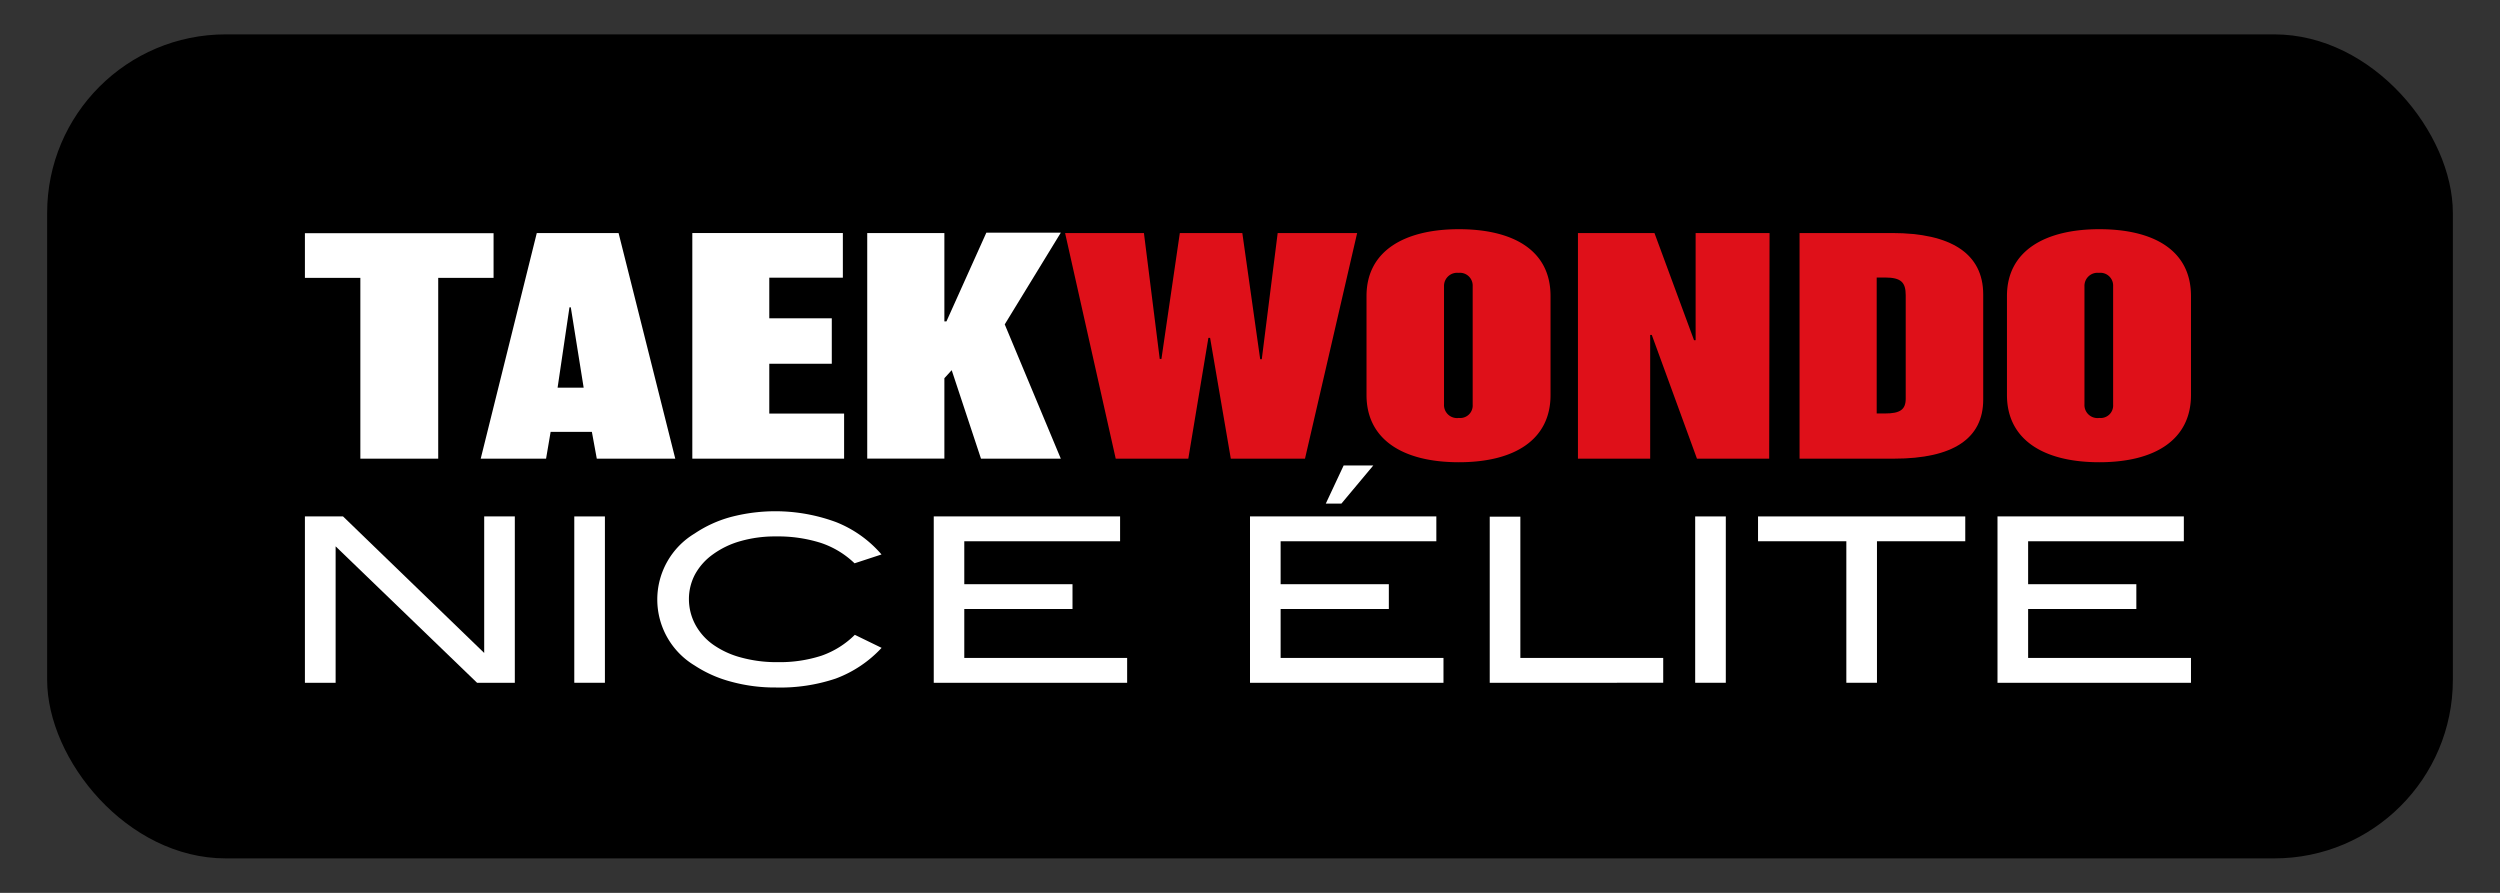
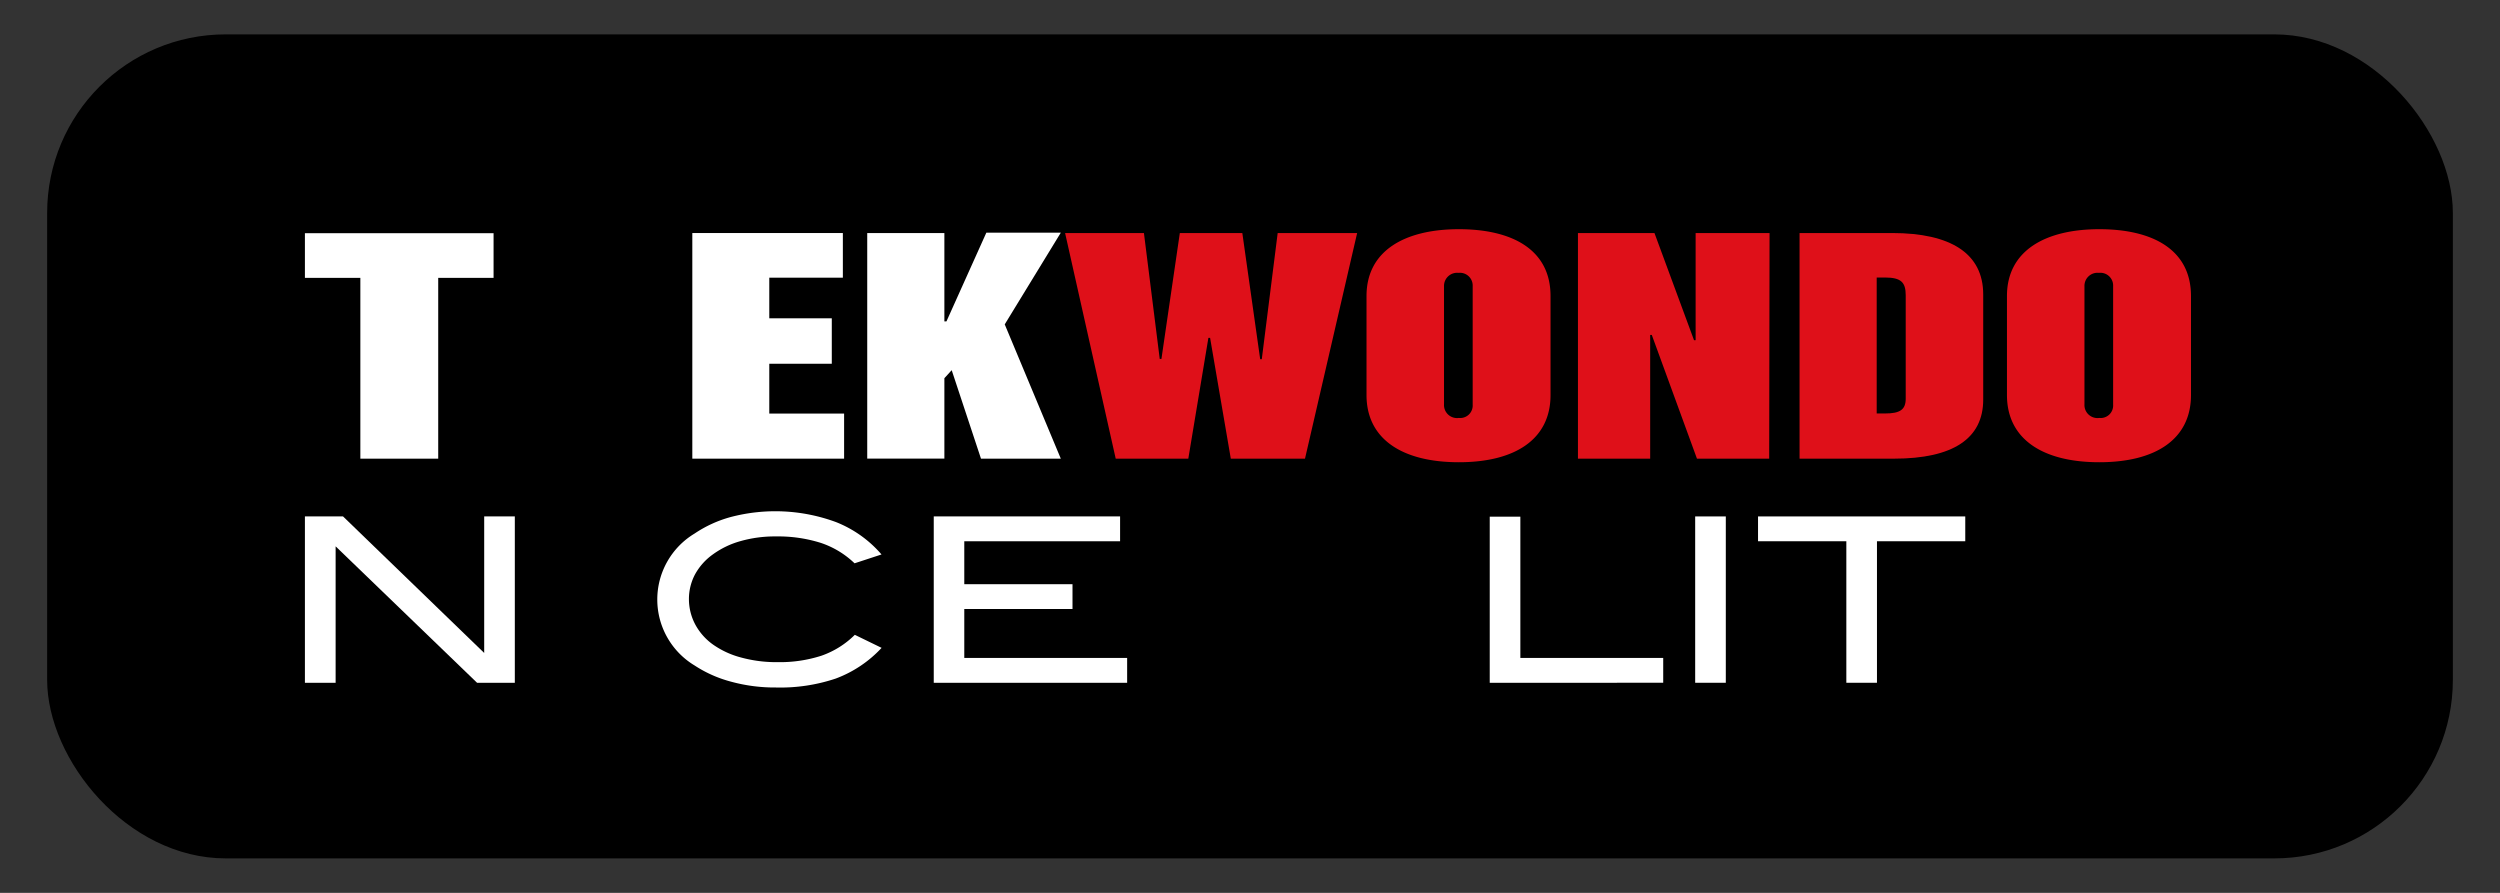
<svg xmlns="http://www.w3.org/2000/svg" id="Calque_1" data-name="Calque 1" viewBox="0 0 280 100">
  <rect x="0" y="0" width="280" height="100" fill="#333333" stroke="none" />
  <defs>
    <style>.cls-1{fill:#fff;}.cls-2{fill:#df1019;}</style>
  </defs>
  <rect x="5.28" y="3.85" width="269.44" height="92.29" rx="20" />
  <path class="cls-1" d="M55.28,31.12h-6.2V51.37H40.36V31.12H34.15v-5H55.28Z" />
-   <path class="cls-1" d="M75.63,51.37H66.84l-.55-3H61.67l-.51,3H53.84L60.12,26.1h9.16ZM65.37,43.42l-1.44-9h-.15l-1.33,9Z" />
  <path class="cls-1" d="M94.54,51.37h-17V26.1H94.4v5H86.16v4.55h7v5.09h-7v5.58h8.38Z" />
  <path class="cls-1" d="M118.81,51.37h-8.94l-3.28-9.91-.82.9v9H97.13V26.1h8.64V36H106l4.47-9.94h8.34l-6.28,10.27Z" />
  <path class="cls-2" d="M152,26.1l-5.84,25.27h-8.31l-2.32-13.53h-.19l-2.25,13.53h-8.13L119.29,26.1h8.83l1.77,14.1h.19l2.06-14.1h7l2,14.13h.18l1.78-14.13Z" />
  <path class="cls-2" d="M173.66,44.25c0,4.92-3.92,7.52-10.27,7.52s-10.34-2.6-10.34-7.52V33.15c0-5.12,4.36-7.48,10.34-7.48s10.27,2.29,10.27,7.48Zm-8.72-12.2a1.43,1.43,0,0,0-1.58-1.49,1.47,1.47,0,0,0-1.63,1.49V45.28a1.46,1.46,0,0,0,1.66,1.53,1.4,1.4,0,0,0,1.55-1.49Z" />
  <path class="cls-2" d="M198.15,51.37h-8.09L185,37.51h-.18V51.37h-8.09V26.1h8.57l4.43,12h.18v-12h8.28Z" />
  <path class="cls-2" d="M222.12,44.75c0,4.36-3.36,6.62-10,6.62H201.55V26.1h10.37c6.58,0,10.2,2.3,10.2,6.88Zm-8.68-11.67c0-1.43-.48-2-2.33-2h-.92V46.31h.92c1.7,0,2.33-.43,2.33-1.66Z" />
  <path class="cls-2" d="M245.39,44.25c0,4.92-3.92,7.52-10.27,7.52s-10.34-2.6-10.34-7.52V33.15c0-5.12,4.36-7.48,10.34-7.48s10.27,2.29,10.27,7.48Zm-8.72-12.2a1.43,1.43,0,0,0-1.59-1.49,1.46,1.46,0,0,0-1.62,1.49V45.28a1.46,1.46,0,0,0,1.66,1.53,1.4,1.4,0,0,0,1.55-1.49Z" />
  <path class="cls-1" d="M53.43,76.47,37.59,61.19V76.47H34.15V57.84h4.27L54.23,73.13V57.84h3.43V76.47Z" />
-   <path class="cls-1" d="M64.32,76.47V57.84h3.43V76.47Z" />
  <path class="cls-1" d="M95.71,63.09a10,10,0,0,0-3.79-2.29,15.85,15.85,0,0,0-5-.72,14,14,0,0,0-4,.53,9.67,9.67,0,0,0-3.06,1.47,6.73,6.73,0,0,0-2,2.22,5.88,5.88,0,0,0-.7,2.81A6.05,6.05,0,0,0,77.9,70a6.59,6.59,0,0,0,2,2.22A9.77,9.77,0,0,0,83,73.64a14.93,14.93,0,0,0,4.12.52A15.08,15.08,0,0,0,92,73.44a9.92,9.92,0,0,0,3.74-2.34l3,1.46A13.38,13.38,0,0,1,93.6,76a19.52,19.52,0,0,1-6.69,1,18.59,18.59,0,0,1-5.06-.66,13.89,13.89,0,0,1-4.06-1.81,8.62,8.62,0,0,1,0-14.77,13.7,13.7,0,0,1,4-1.84,19.63,19.63,0,0,1,11.86.56,13.07,13.07,0,0,1,5.08,3.62Z" />
  <path class="cls-1" d="M104.58,76.47V57.84h20.87v2.78H108v4.81h12.12v2.78H108v5.48h18.24v2.78Z" />
-   <path class="cls-1" d="M140,76.47V57.84h20.87v2.78H143.43v4.81h12.12v2.78H143.43v5.48h18.24v2.78ZM150.24,56.4h-1.75l2-4.27h3.32Z" />
  <path class="cls-1" d="M166.85,76.47V57.87h3.43V73.69h16v2.78Z" />
  <path class="cls-1" d="M189.86,76.47V57.84h3.43V76.47Z" />
  <path class="cls-1" d="M210.22,60.62V76.47h-3.43V60.62H196.9V57.84h23.21v2.78Z" />
-   <path class="cls-1" d="M223.72,76.47V57.84h20.87v2.78H227.15v4.81h12.12v2.78H227.15v5.48h18.24v2.78Z" />
</svg>